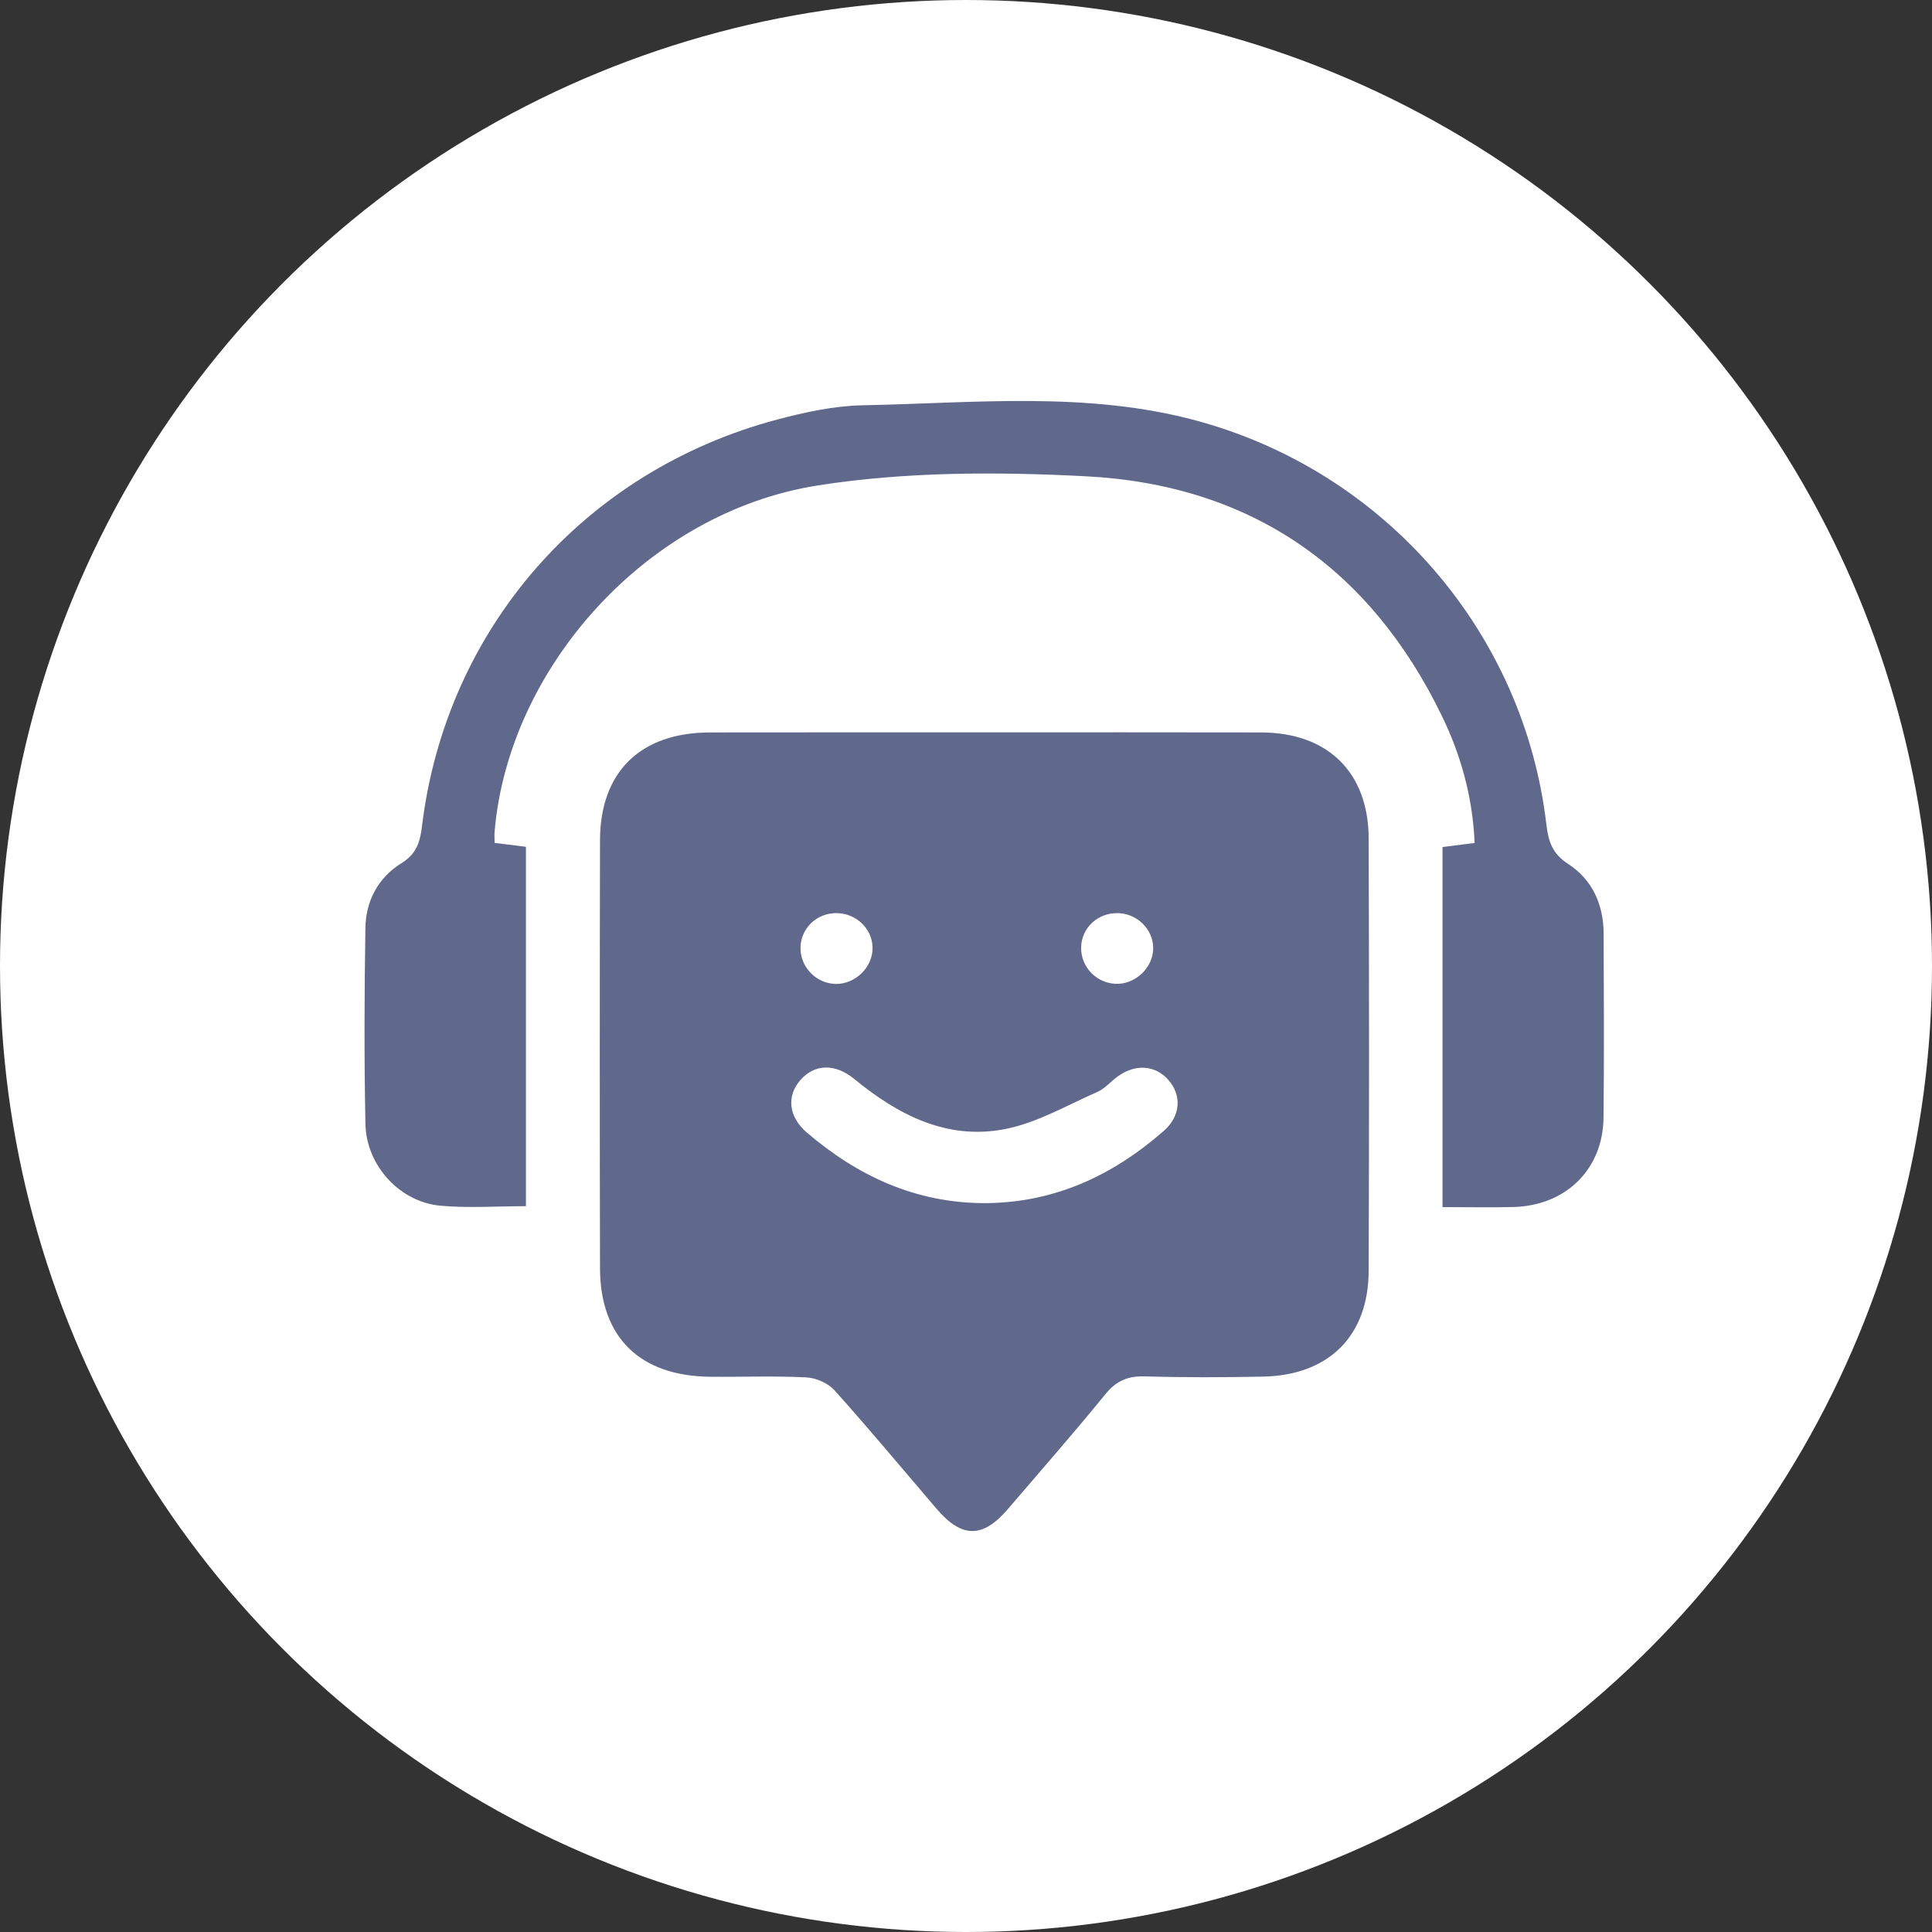
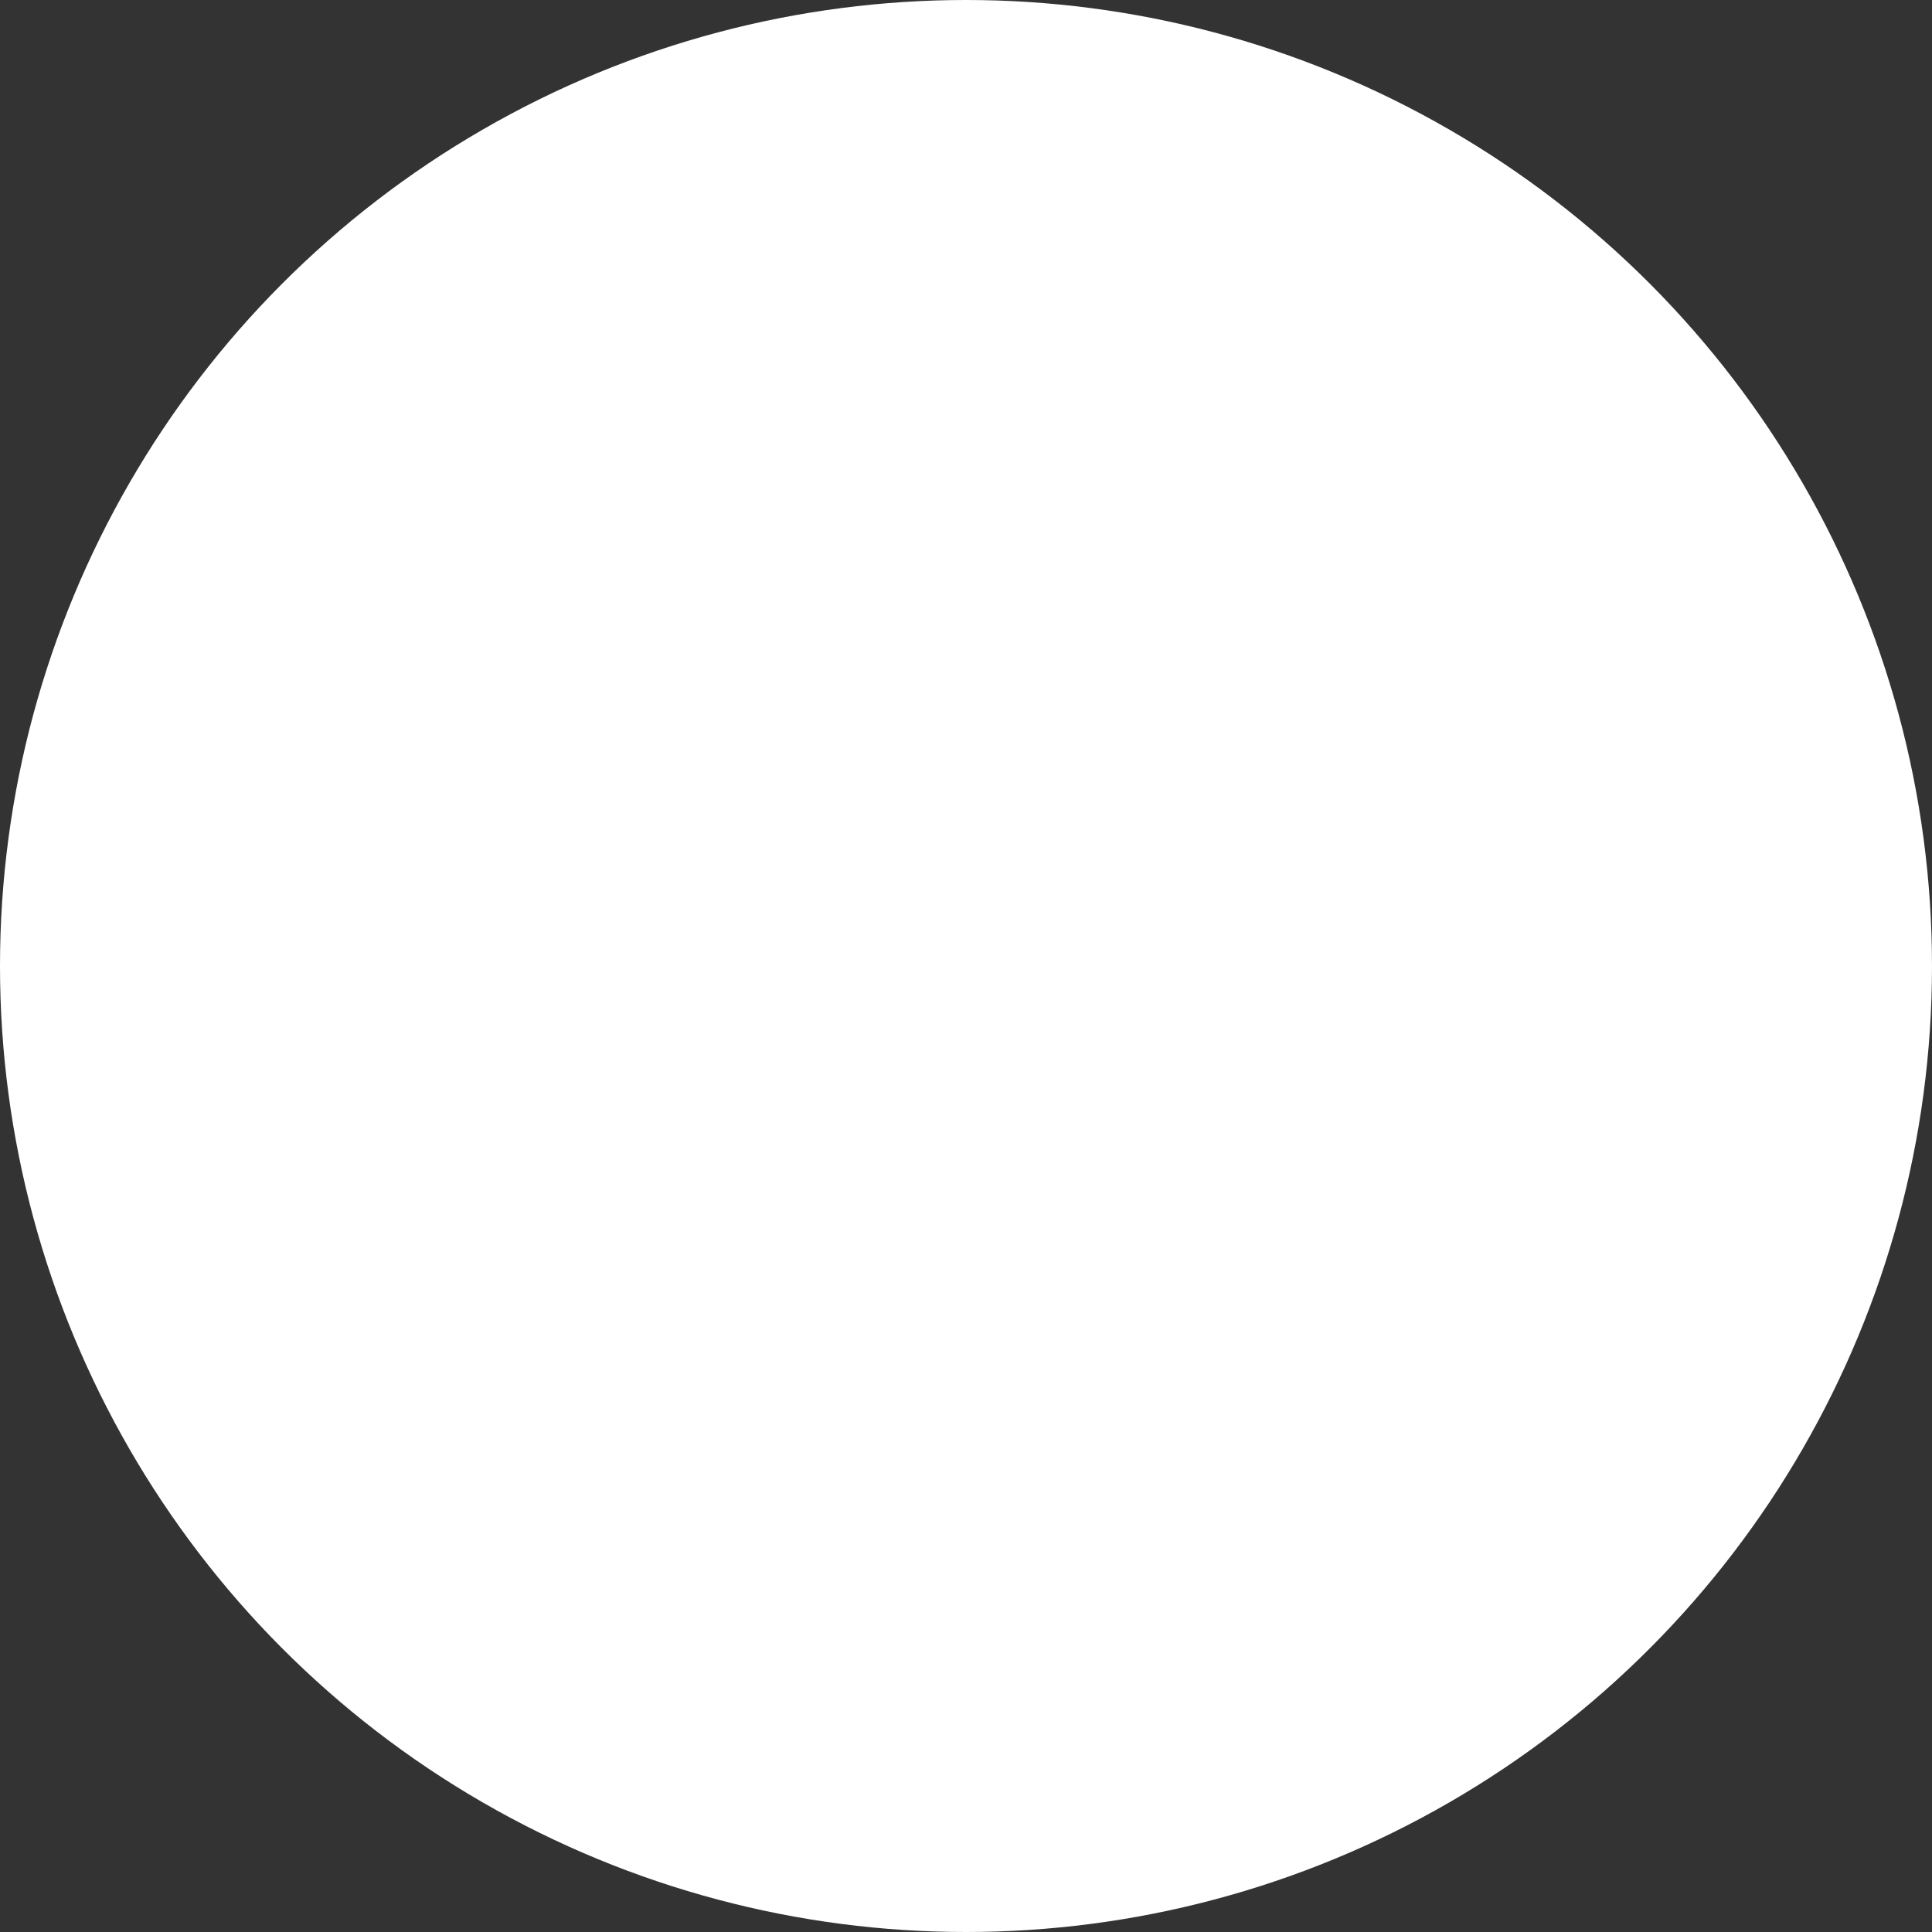
<svg xmlns="http://www.w3.org/2000/svg" width="53" height="53" viewBox="0 0 53 53" fill="none">
  <rect x="0" y="0" width="53" height="53" fill="#333333" stroke="none" />
  <circle cx="26.5" cy="26.5" r="26.5" fill="white" />
-   <path d="M27.042 20.091C29.562 20.091 32.082 20.087 34.603 20.093C36.419 20.097 37.539 21.185 37.546 22.993C37.559 26.951 37.561 30.911 37.546 34.869C37.539 36.648 36.453 37.726 34.656 37.764C33.574 37.786 32.489 37.79 31.407 37.758C30.945 37.745 30.629 37.874 30.333 38.236C29.459 39.308 28.546 40.35 27.647 41.4C26.959 42.203 26.385 42.2 25.694 41.392C24.766 40.308 23.852 39.209 22.899 38.146C22.723 37.949 22.394 37.799 22.127 37.786C21.245 37.741 20.36 37.777 19.475 37.768C17.551 37.747 16.465 36.686 16.46 34.794C16.451 30.879 16.451 26.964 16.46 23.049C16.464 21.169 17.575 20.094 19.481 20.093C22.001 20.089 24.522 20.091 27.042 20.091ZM27.007 33.005C28.916 33.001 30.524 32.251 31.926 31.023C32.397 30.61 32.42 30.041 32.048 29.621C31.691 29.222 31.161 29.179 30.677 29.519C30.479 29.658 30.315 29.862 30.1 29.956C29.263 30.324 28.44 30.807 27.559 30.976C25.972 31.281 24.635 30.585 23.433 29.598C22.902 29.162 22.342 29.192 21.96 29.625C21.574 30.062 21.627 30.636 22.136 31.071C23.532 32.264 25.122 33.003 27.007 33.005ZM23.937 25.997C23.929 25.457 23.454 25.025 22.895 25.05C22.361 25.074 21.951 25.503 21.96 26.029C21.969 26.549 22.404 26.983 22.927 26.992C23.467 27.001 23.945 26.53 23.937 25.997ZM31.635 26.023C31.642 25.51 31.213 25.07 30.685 25.05C30.12 25.029 29.662 25.453 29.658 26.003C29.654 26.526 30.072 26.964 30.599 26.988C31.137 27.014 31.627 26.557 31.635 26.023Z" fill="#60698B" />
-   <path d="M39.572 33.114C39.572 29.784 39.572 26.531 39.572 23.237C39.86 23.2 40.136 23.166 40.453 23.125C40.4 21.881 40.082 20.724 39.555 19.64C37.586 15.584 34.318 13.297 29.777 13.065C27.339 12.939 24.842 12.939 22.44 13.316C17.765 14.048 13.958 18.295 13.569 22.806C13.561 22.892 13.568 22.977 13.568 23.123C13.844 23.157 14.114 23.191 14.428 23.23C14.428 26.52 14.428 29.79 14.428 33.089C13.617 33.089 12.841 33.146 12.076 33.075C10.966 32.972 10.049 31.974 10.025 30.837C9.988 29.044 9.996 27.248 10.024 25.454C10.034 24.717 10.377 24.072 11.008 23.683C11.433 23.422 11.524 23.091 11.576 22.666C12.232 17.262 16.014 12.919 21.322 11.509C22.085 11.306 22.882 11.134 23.666 11.118C26.731 11.059 29.819 10.723 32.837 11.543C38.008 12.947 41.808 17.352 42.422 22.623C42.475 23.072 42.579 23.416 43.014 23.697C43.68 24.126 43.989 24.814 43.992 25.608C43.998 27.292 44.008 28.978 43.989 30.663C43.973 32.08 42.952 33.078 41.511 33.112C40.878 33.127 40.242 33.114 39.572 33.114Z" fill="#60698B" />
</svg>